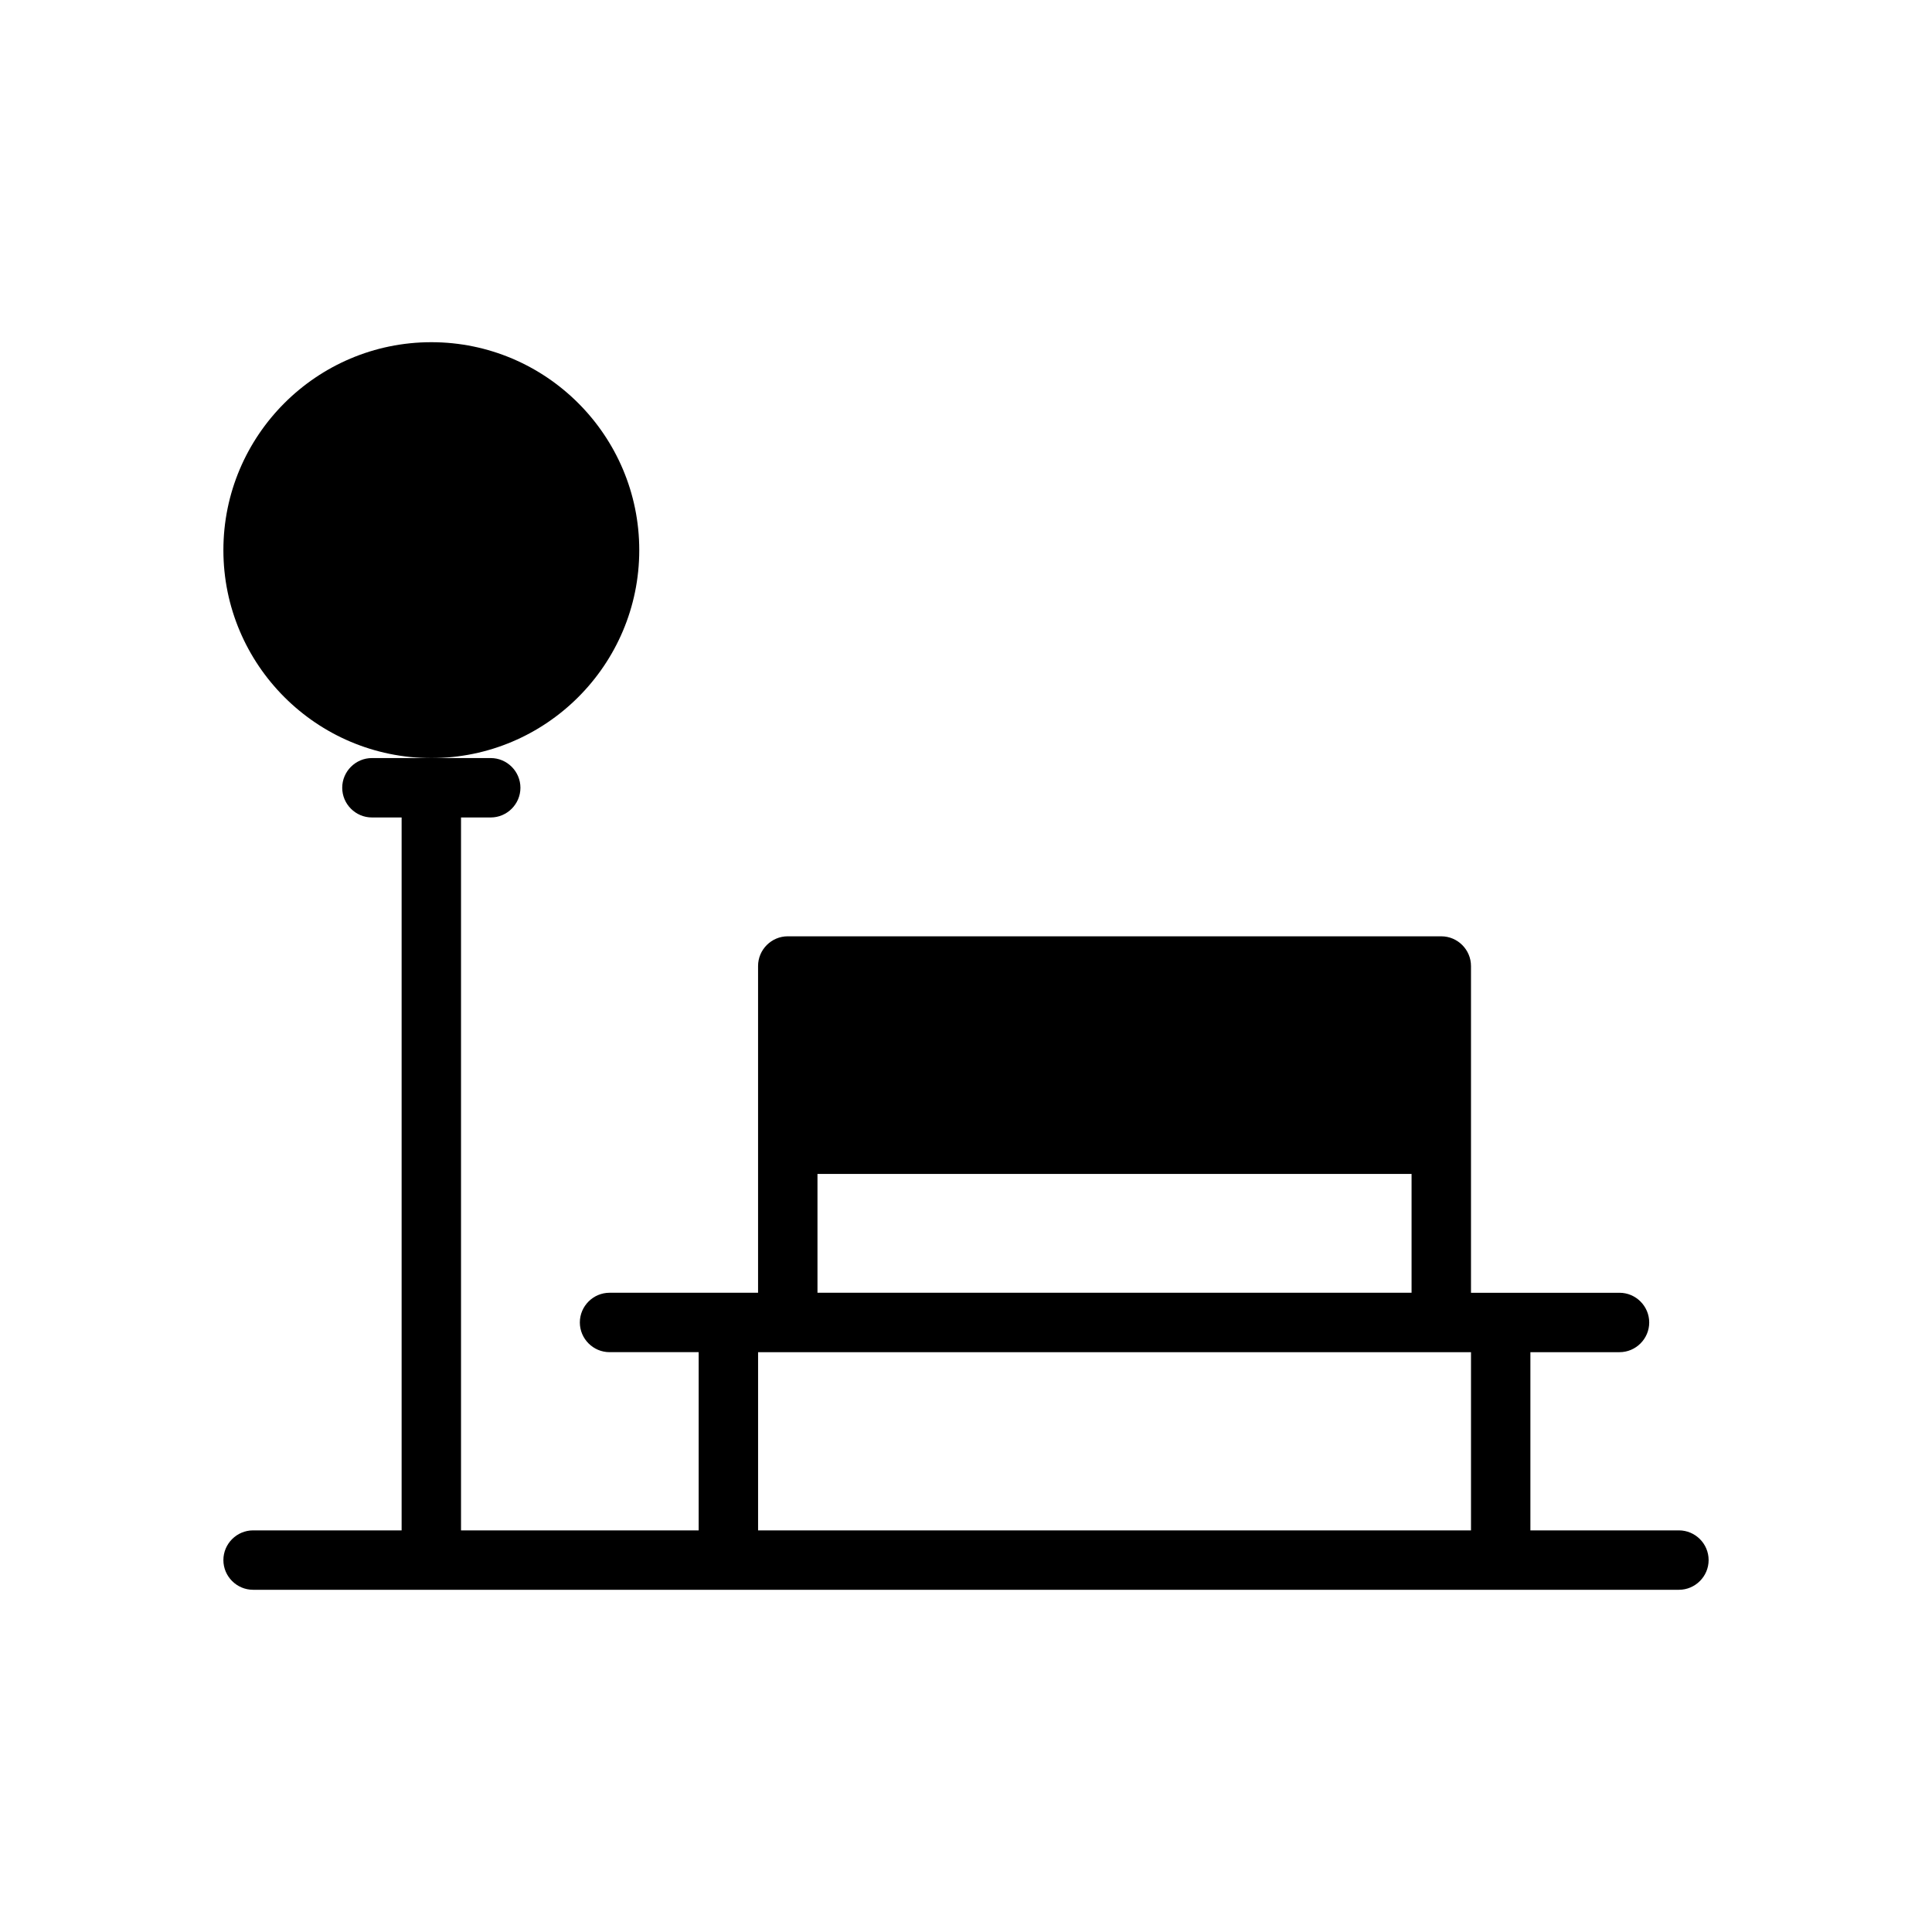
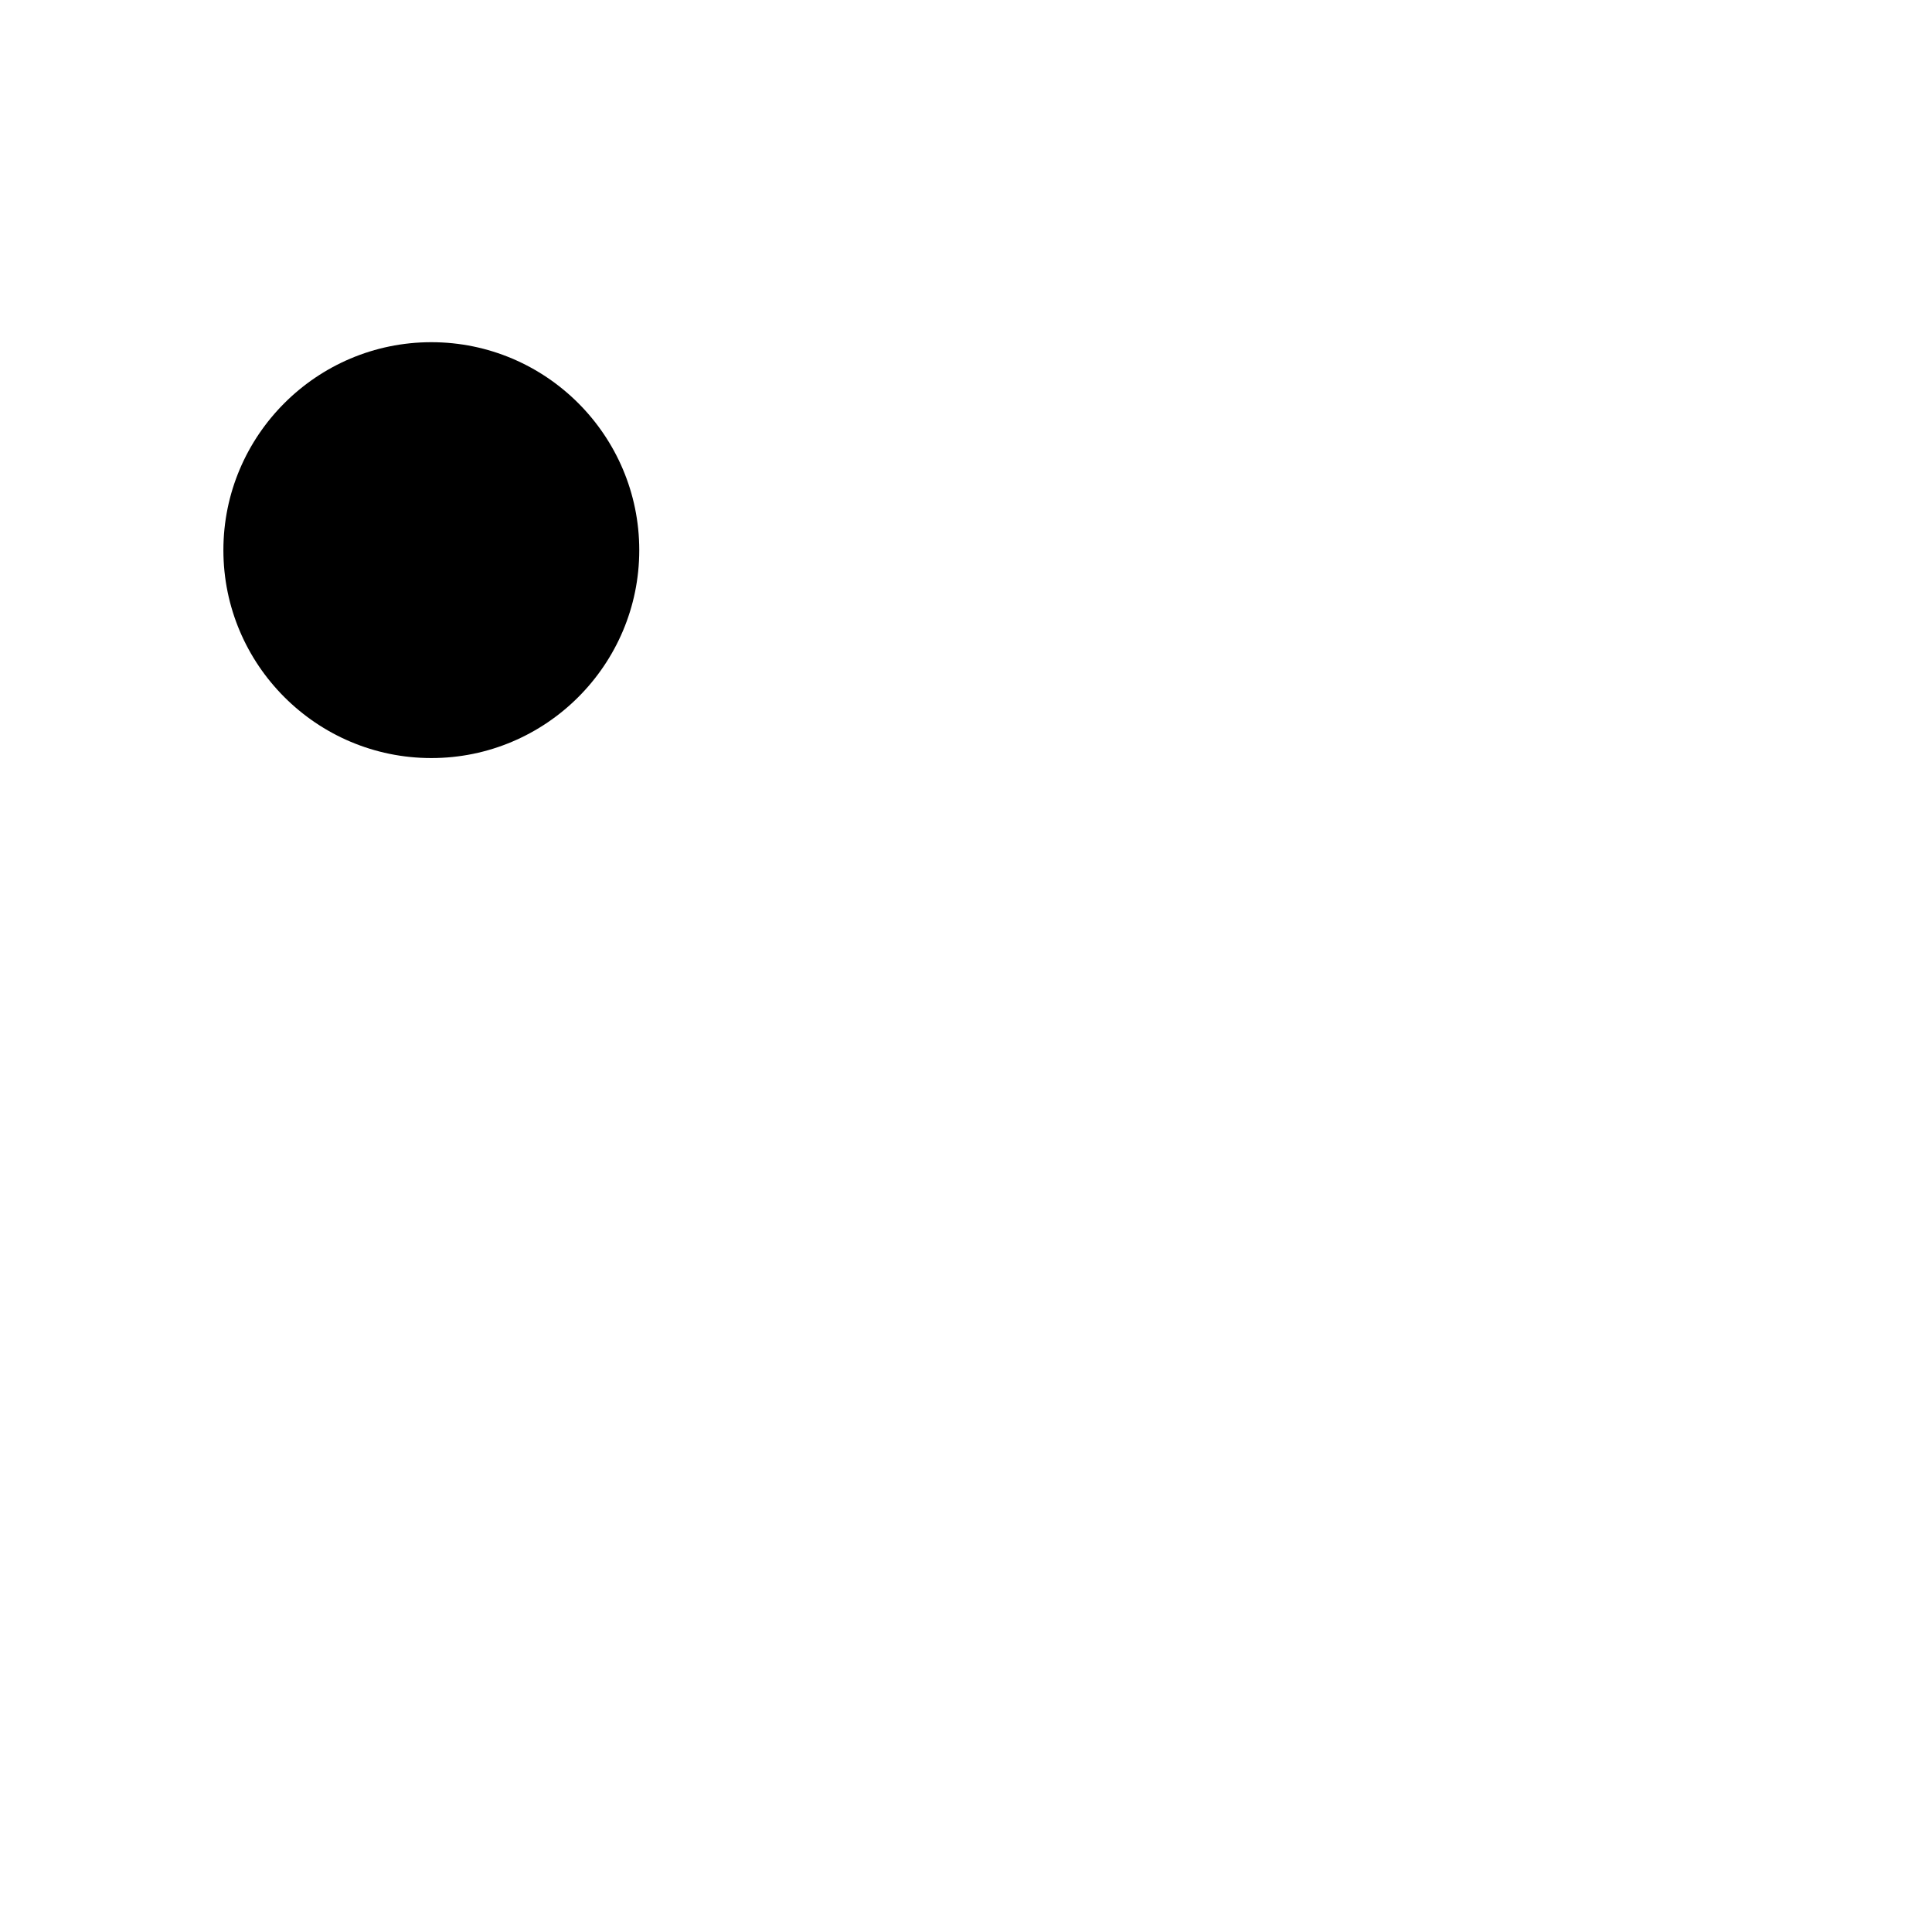
<svg xmlns="http://www.w3.org/2000/svg" fill="#000000" width="800px" height="800px" version="1.1" viewBox="144 144 512 512">
  <g>
    <path d="m313.41 289.79c0-30.387-24.719-55.105-55.105-55.105s-55.105 24.719-55.105 55.105c0 30.387 24.719 55.105 55.105 55.105s55.105-24.719 55.105-55.105z" />
-     <path d="m588.93 549.57h-39.359v-47.23h23.617c4.328 0 7.871-3.543 7.871-7.871s-3.543-7.871-7.871-7.871h-39.359v-86.594c0-4.328-3.543-7.871-7.871-7.871l-173.19-0.004c-4.328 0-7.871 3.543-7.871 7.871v86.594h-39.359c-4.328 0-7.871 3.543-7.871 7.871 0 4.328 3.543 7.871 7.871 7.871h23.617v47.23h-62.977v-188.93h7.871c4.328 0 7.871-3.543 7.871-7.871s-3.543-7.871-7.871-7.871h-31.484c-4.328 0-7.871 3.543-7.871 7.871s3.543 7.871 7.871 7.871h7.871v188.93h-39.363c-4.328 0-7.871 3.543-7.871 7.871s3.543 7.871 7.871 7.871h377.86c4.328 0 7.871-3.543 7.871-7.871 0.004-4.328-3.539-7.871-7.871-7.871zm-228.29-94.465h157.44v31.488h-157.44zm173.19 94.465h-188.93v-47.23h188.93z" />
  </g>
</svg>